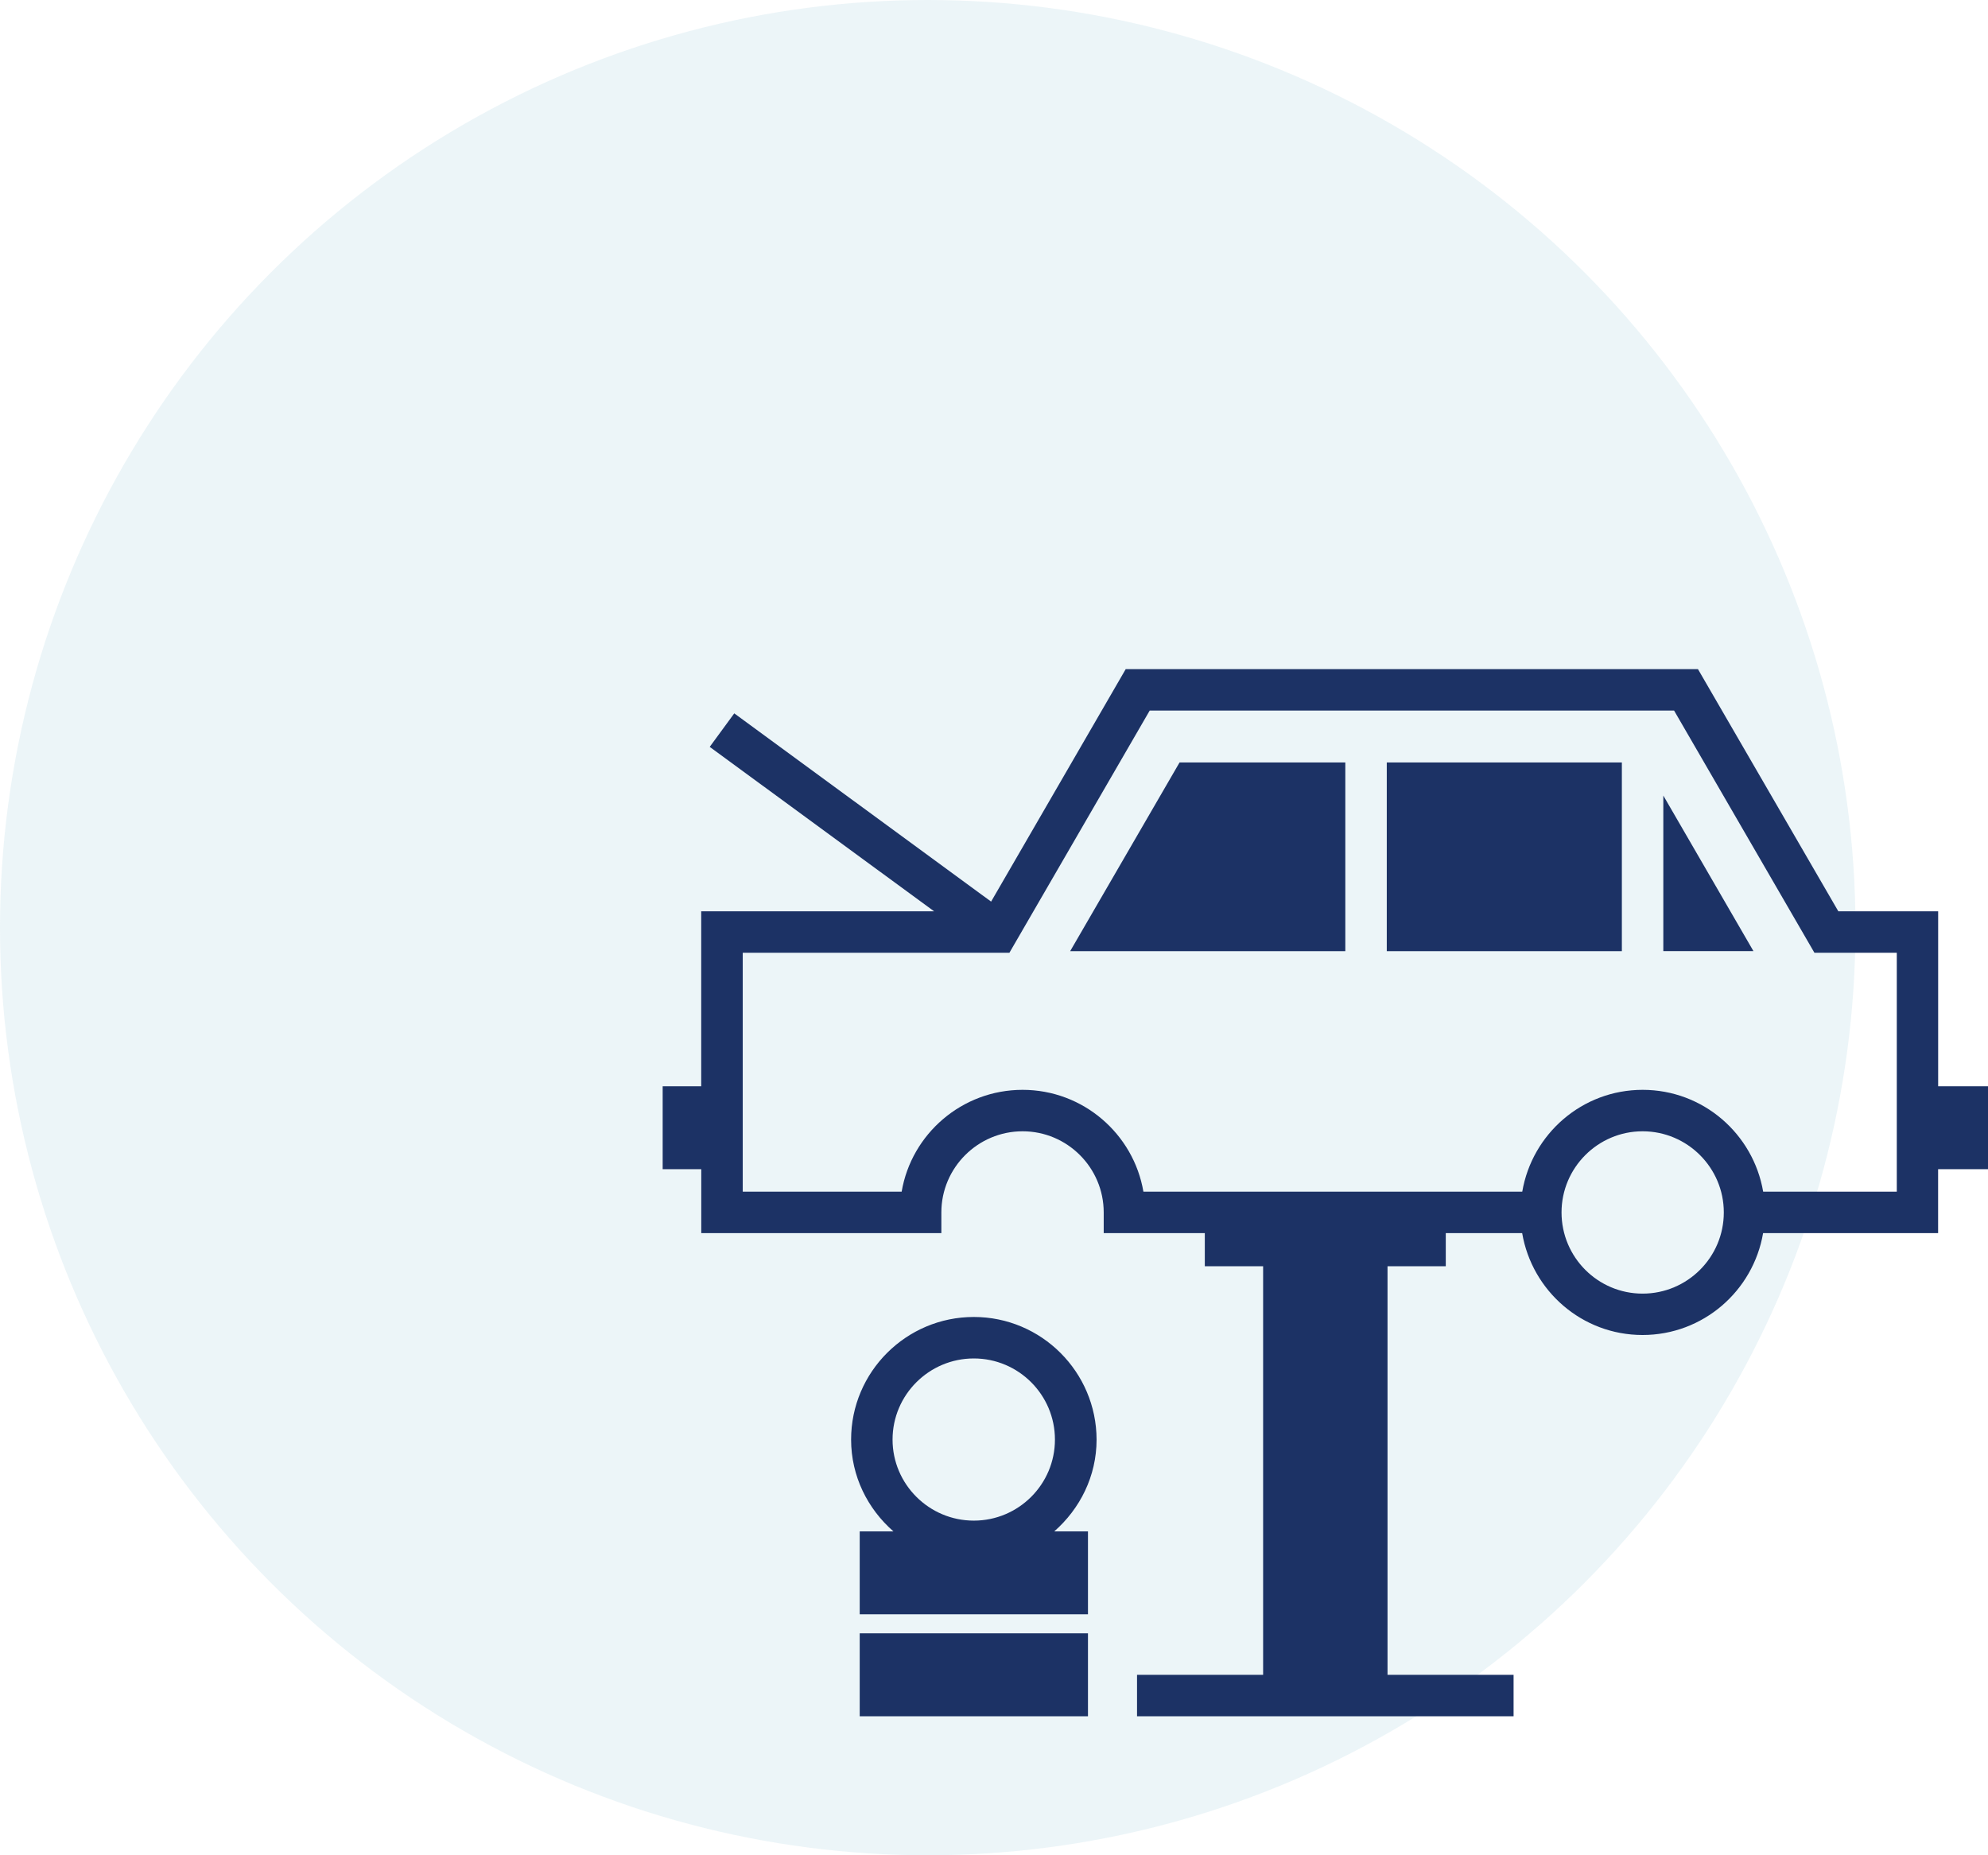
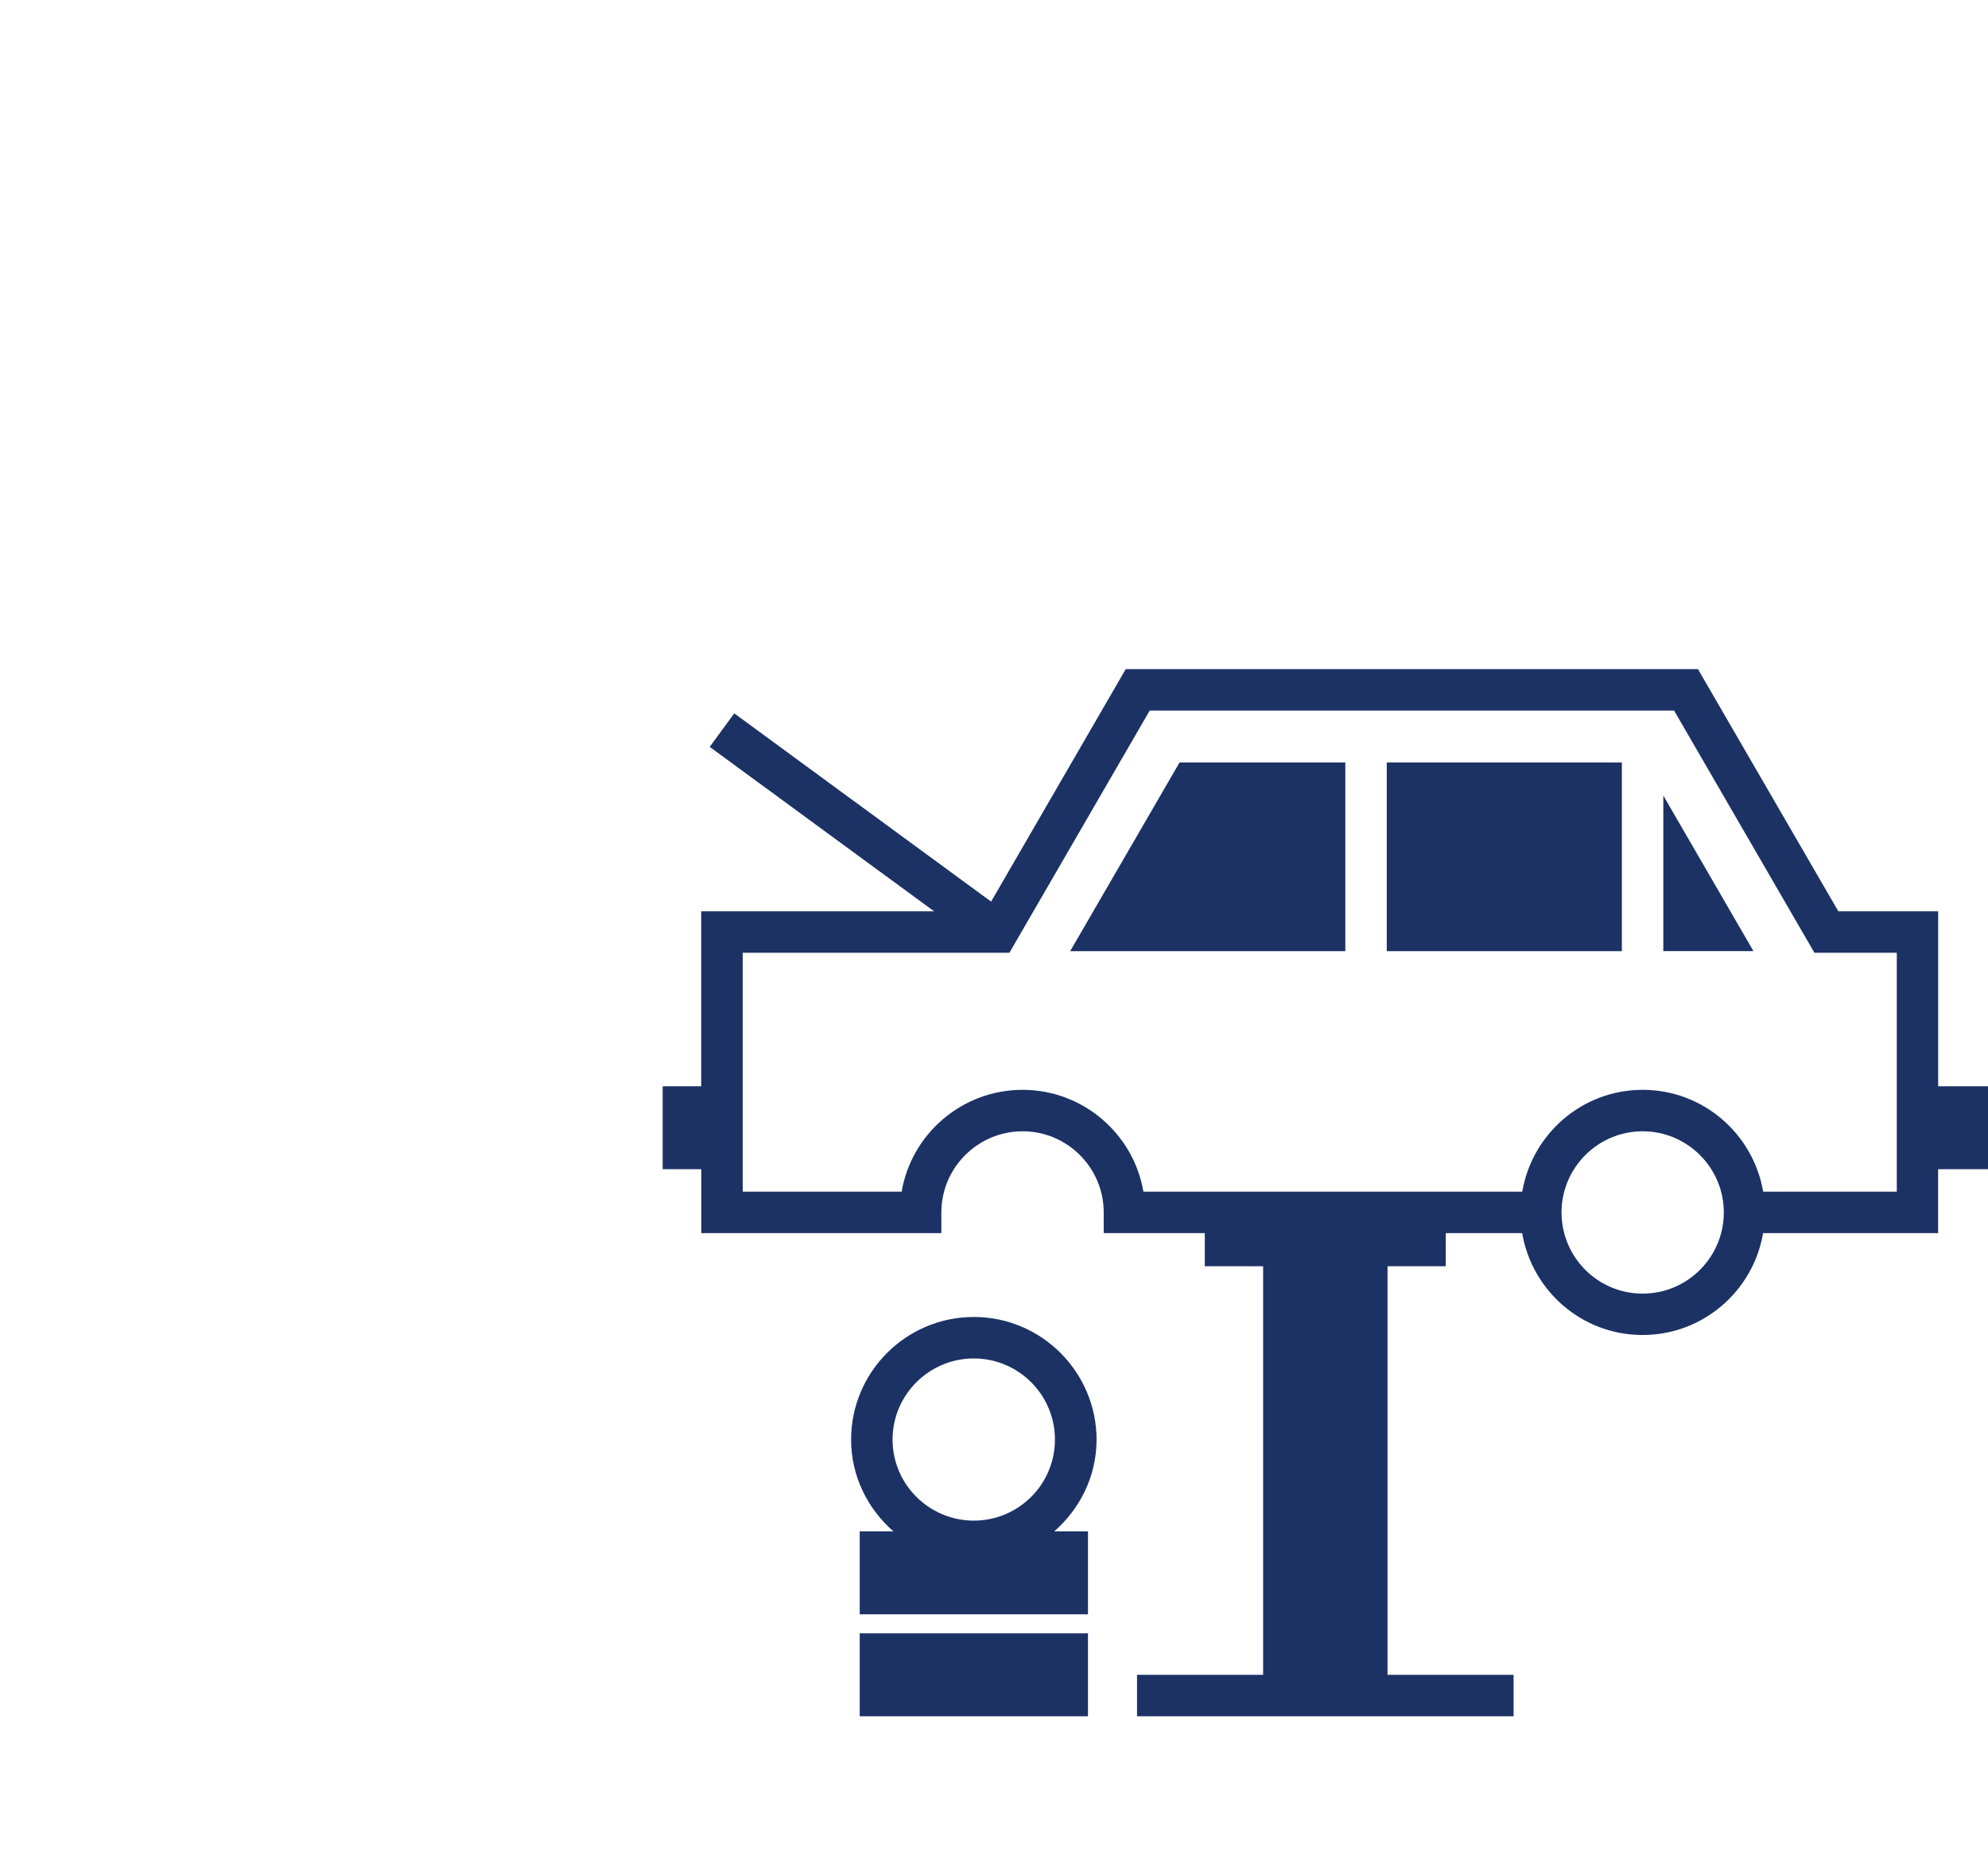
<svg xmlns="http://www.w3.org/2000/svg" width="75" height="70" viewBox="0 0 75 70" fill="none">
-   <circle cx="35" cy="35" r="35" fill="#C8E3EB" fill-opacity="0.35" />
  <path d="M73.12 40.986V34.383H69.353L64.057 25.245H42.47L37.391 34.018L27.701 26.916L26.775 28.18L35.239 34.383H26.454V40.986H25V44.114H26.456V46.527H35.514V45.745C35.514 44.059 36.89 42.684 38.579 42.684C40.267 42.684 41.639 44.059 41.639 45.745V46.527H45.453V47.776H47.653V63.191H42.896V64.755H57.102V63.191H52.346V47.776H54.544V46.527H57.426C57.799 48.707 59.685 50.37 61.967 50.37C64.252 50.37 66.142 48.707 66.515 46.527H73.118V44.114H75V40.986H73.12V40.986ZM61.969 48.809C60.282 48.809 58.911 47.438 58.911 45.745C58.911 44.059 60.283 42.684 61.969 42.684C63.658 42.684 65.033 44.059 65.033 45.745C65.033 47.438 63.658 48.809 61.969 48.809ZM71.555 44.963H66.518C66.145 42.784 64.255 41.12 61.971 41.12C59.688 41.12 57.801 42.784 57.429 44.963H43.137C42.765 42.783 40.862 41.12 38.578 41.12C36.292 41.12 34.386 42.783 34.016 44.963H28.021V35.947H38.082L43.374 26.81H63.157L68.451 35.947H71.559V44.963H71.555ZM52.318 28.769H61.187V35.887H52.318V28.769ZM62.751 30.017L66.151 35.886H62.751V30.017ZM44.5 28.769H50.754V35.887H40.374L44.5 28.769ZM36.739 49.69C34.185 49.69 32.109 51.765 32.109 54.316C32.109 55.699 32.734 56.931 33.706 57.78H32.434V60.908H41.045V57.78H39.773C40.741 56.931 41.37 55.7 41.37 54.316C41.364 51.765 39.29 49.69 36.739 49.69ZM36.739 57.374C35.05 57.374 33.673 56.002 33.673 54.316C33.673 52.627 35.05 51.255 36.739 51.255C38.426 51.255 39.799 52.627 39.799 54.316C39.8 56.002 38.428 57.374 36.739 57.374ZM32.434 61.626H41.045V64.755H32.434V61.626Z" fill="#1C3265" />
</svg>